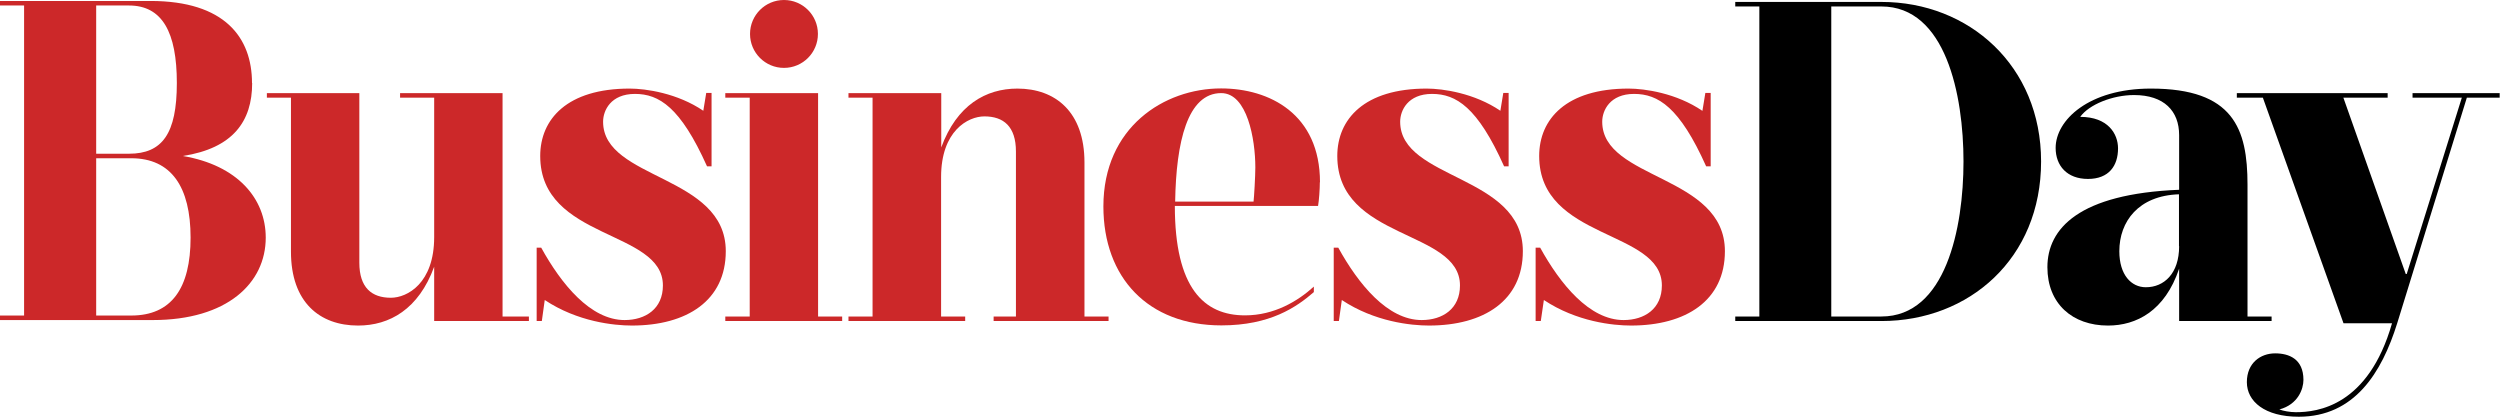
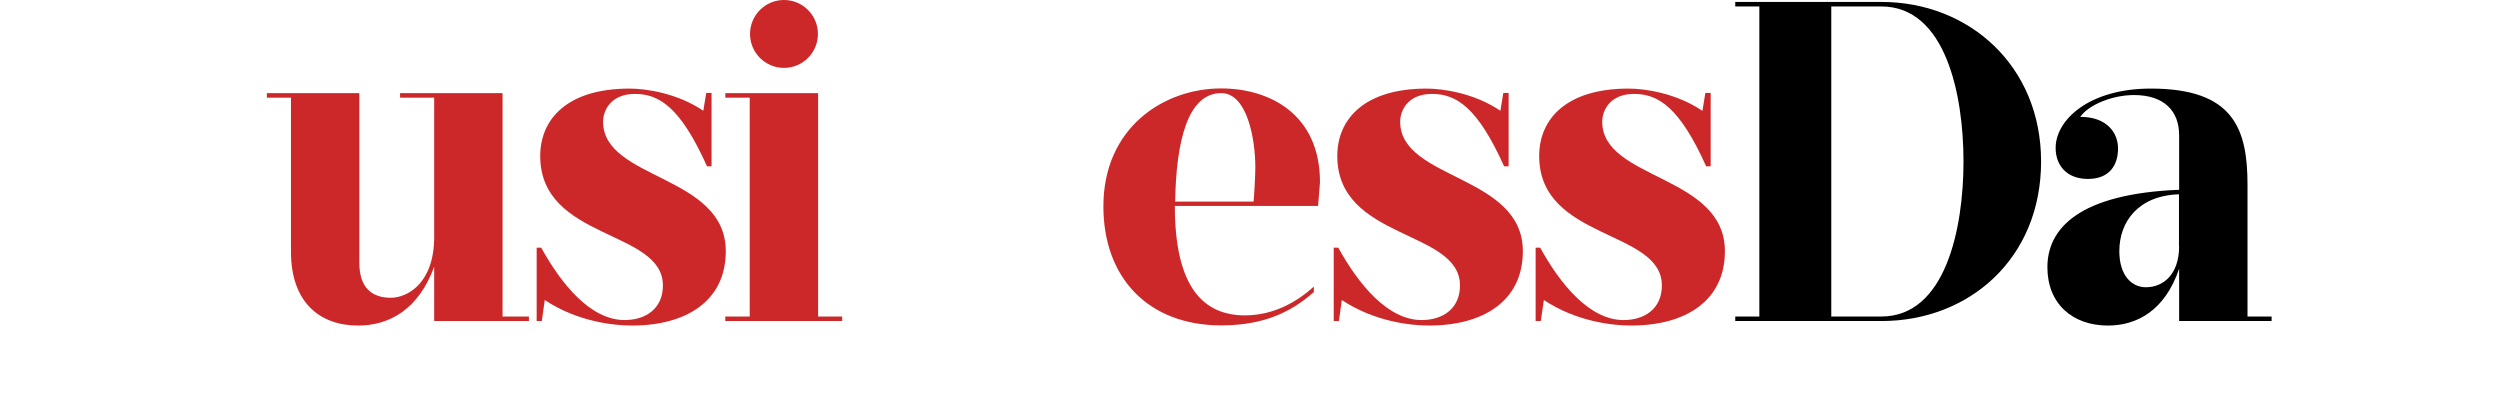
<svg xmlns="http://www.w3.org/2000/svg" viewBox="0 0 154.66 25.78" data-name="Layer 2" id="Layer_2">
  <defs>
    <style>
      .cls-1 {
        fill: #cc2829;
      }
    </style>
  </defs>
  <g data-name="Layer 1" id="Layer_1-2">
    <g>
      <path d="M126.27,9.99c0-5.92-4.46-9.87-9.87-9.87h-9.05v.28h1.49v19.18h-1.49v.28h9.05c5.41,0,9.87-3.86,9.87-9.87M121.47,9.99c0,4.12-1.1,9.59-5.08,9.59h-3.1V.4h3.1c3.98,0,5.08,5.47,5.08,9.59" />
      <path d="M140.53,19.86v-.28h-1.49v-5.03h0v-3.12c0-3.47-.87-5.95-5.98-5.95-3.84,0-5.89,1.95-5.89,3.67,0,1.1.7,1.92,2,1.92s1.86-.82,1.86-1.89c0-.9-.62-1.95-2.34-1.95.54-.76,2-1.35,3.33-1.35,1.86,0,2.79.99,2.79,2.48v3.38c-6.2.25-8.15,2.4-8.15,4.79,0,2.26,1.55,3.61,3.75,3.61,1.75,0,3.52-.9,4.4-3.52v1.35h0v1.61h0v.28h5.73ZM134.81,15.23c0,1.69-.93,2.54-2.06,2.54-.9,0-1.64-.76-1.64-2.23,0-1.83,1.18-3.44,3.69-3.52v3.21h0Z" />
-       <path d="M15.59,5.14C15.59,2.32,13.9.06,9.31.06H0v.28h1.49v19.18H0v.28h9.45c4.6,0,6.99-2.28,6.99-5.1,0-2.42-1.75-4.48-5.13-5.05,3.1-.48,4.29-2.14,4.29-4.51M5.95,9.79h2.17c2.48,0,3.67,1.78,3.67,4.91s-1.18,4.82-3.67,4.82h-2.17v-9.73h0ZM10.94,5.14c0,3.13-.9,4.37-2.96,4.37h-2.03V.34h2.03c2.06,0,2.96,1.66,2.96,4.79" class="cls-1" />
      <path d="M26.86,19.86h5.86v-.28h-1.63V5.76h-6.34v.28h2.11v8.63c0,2.85-1.66,3.75-2.68,3.75-1.18,0-1.95-.62-1.95-2.17V5.76h-5.72v.28h1.49v9.53c0,3.13,1.78,4.57,4.15,4.57,1.95,0,3.75-1.01,4.71-3.64v3.36h0Z" class="cls-1" />
      <path d="M43.52,6.86c-1.61-1.1-3.58-1.38-4.57-1.38-3.86,0-5.53,1.89-5.53,4.17,0,5.22,7.59,4.54,7.59,8.01,0,1.44-1.07,2.14-2.37,2.14-2.11,0-3.92-2.23-5.16-4.48h-.28v4.54h.32l.18-1.3c2.03,1.35,4.29,1.58,5.39,1.58,3.41,0,5.81-1.55,5.81-4.6,0-4.74-7.59-4.4-7.59-8.01,0-.7.48-1.72,1.97-1.72s2.82.82,4.46,4.48h.28v-4.54h-.33l-.18,1.1h0Z" class="cls-1" />
-       <path d="M58.21,5.76h-5.72v.28h1.49v13.54h-1.49v.28h7.22v-.28h-1.49v-8.63c0-2.85,1.66-3.75,2.68-3.75,1.18,0,1.95.62,1.95,2.17v10.21h-1.38v.28h7.11v-.28h-1.49v-9.53c0-3.13-1.8-4.57-4.15-4.57-1.95,0-3.75,1.02-4.71,3.64v-3.36h0Z" class="cls-1" />
-       <path d="M81.66,11.28c0-4.23-3.13-5.81-6.12-5.81-3.52,0-7.28,2.4-7.28,7.3,0,4.4,2.76,7.36,7.3,7.36,3.02,0,4.65-1.13,5.72-2.06v-.34c-.99.9-2.45,1.78-4.26,1.78-2.54,0-4.34-1.69-4.34-6.77h8.86c.06-.34.11-1.04.11-1.47M77.66,10.35c0,.56-.08,1.89-.11,2.12h-4.85c.06-3.69.76-6.71,2.85-6.71,1.61,0,2.11,2.85,2.11,4.6" class="cls-1" />
+       <path d="M81.66,11.28c0-4.23-3.13-5.81-6.12-5.81-3.52,0-7.28,2.4-7.28,7.3,0,4.4,2.76,7.36,7.3,7.36,3.02,0,4.65-1.13,5.72-2.06v-.34c-.99.9-2.45,1.78-4.26,1.78-2.54,0-4.34-1.69-4.34-6.77h8.86M77.66,10.35c0,.56-.08,1.89-.11,2.12h-4.85c.06-3.69.76-6.71,2.85-6.71,1.61,0,2.11,2.85,2.11,4.6" class="cls-1" />
      <path d="M92.83,6.86c-1.61-1.1-3.58-1.38-4.57-1.38-3.86,0-5.53,1.89-5.53,4.17,0,5.22,7.59,4.54,7.59,8.01,0,1.44-1.07,2.14-2.37,2.14-2.11,0-3.92-2.23-5.16-4.48h-.28v4.54h.32l.18-1.3c2.03,1.35,4.29,1.58,5.39,1.58,3.41,0,5.81-1.55,5.81-4.6,0-4.74-7.59-4.4-7.59-8.01,0-.7.48-1.72,1.97-1.72s2.82.82,4.46,4.48h.28v-4.54h-.33l-.18,1.1h0Z" class="cls-1" />
      <path d="M105.32,6.86c-1.61-1.1-3.58-1.38-4.57-1.38-3.86,0-5.53,1.89-5.53,4.17,0,5.22,7.59,4.54,7.59,8.01,0,1.44-1.07,2.14-2.37,2.14-2.11,0-3.92-2.23-5.16-4.48h-.28v4.54h.32l.19-1.3c2.03,1.35,4.29,1.58,5.39,1.58,3.41,0,5.81-1.55,5.81-4.6,0-4.74-7.59-4.4-7.59-8.01,0-.7.48-1.72,1.97-1.72s2.82.82,4.46,4.48h.28v-4.54h-.33l-.18,1.1h0Z" class="cls-1" />
      <path d="M52.1,19.86v-.28h-1.49V5.76h-5.74v.28h1.51v13.54h-1.51v.28h7.23ZM50.6,2.1c0-1.16-.94-2.1-2.1-2.1s-2.1.94-2.1,2.1.94,2.1,2.1,2.1,2.1-.94,2.1-2.1" class="cls-1" />
-       <path d="M144.99,20h2.99c-1.47,5.13-4.62,5.5-5.95,5.5-.37,0-.79-.08-1.02-.17,1.16-.31,1.49-1.27,1.49-1.83,0-1.3-.9-1.64-1.75-1.64-.9,0-1.75.59-1.75,1.78s1.1,2.14,3.21,2.14c3.44,0,5.13-2.71,6.09-5.78l4.31-13.96h2.03v-.28h-5.39v.28h3.05l-3.41,10.91h-.06l-3.86-10.91h2.74v-.28h-9.33v.28h1.61l4.99,13.96h0Z" />
    </g>
  </g>
</svg>